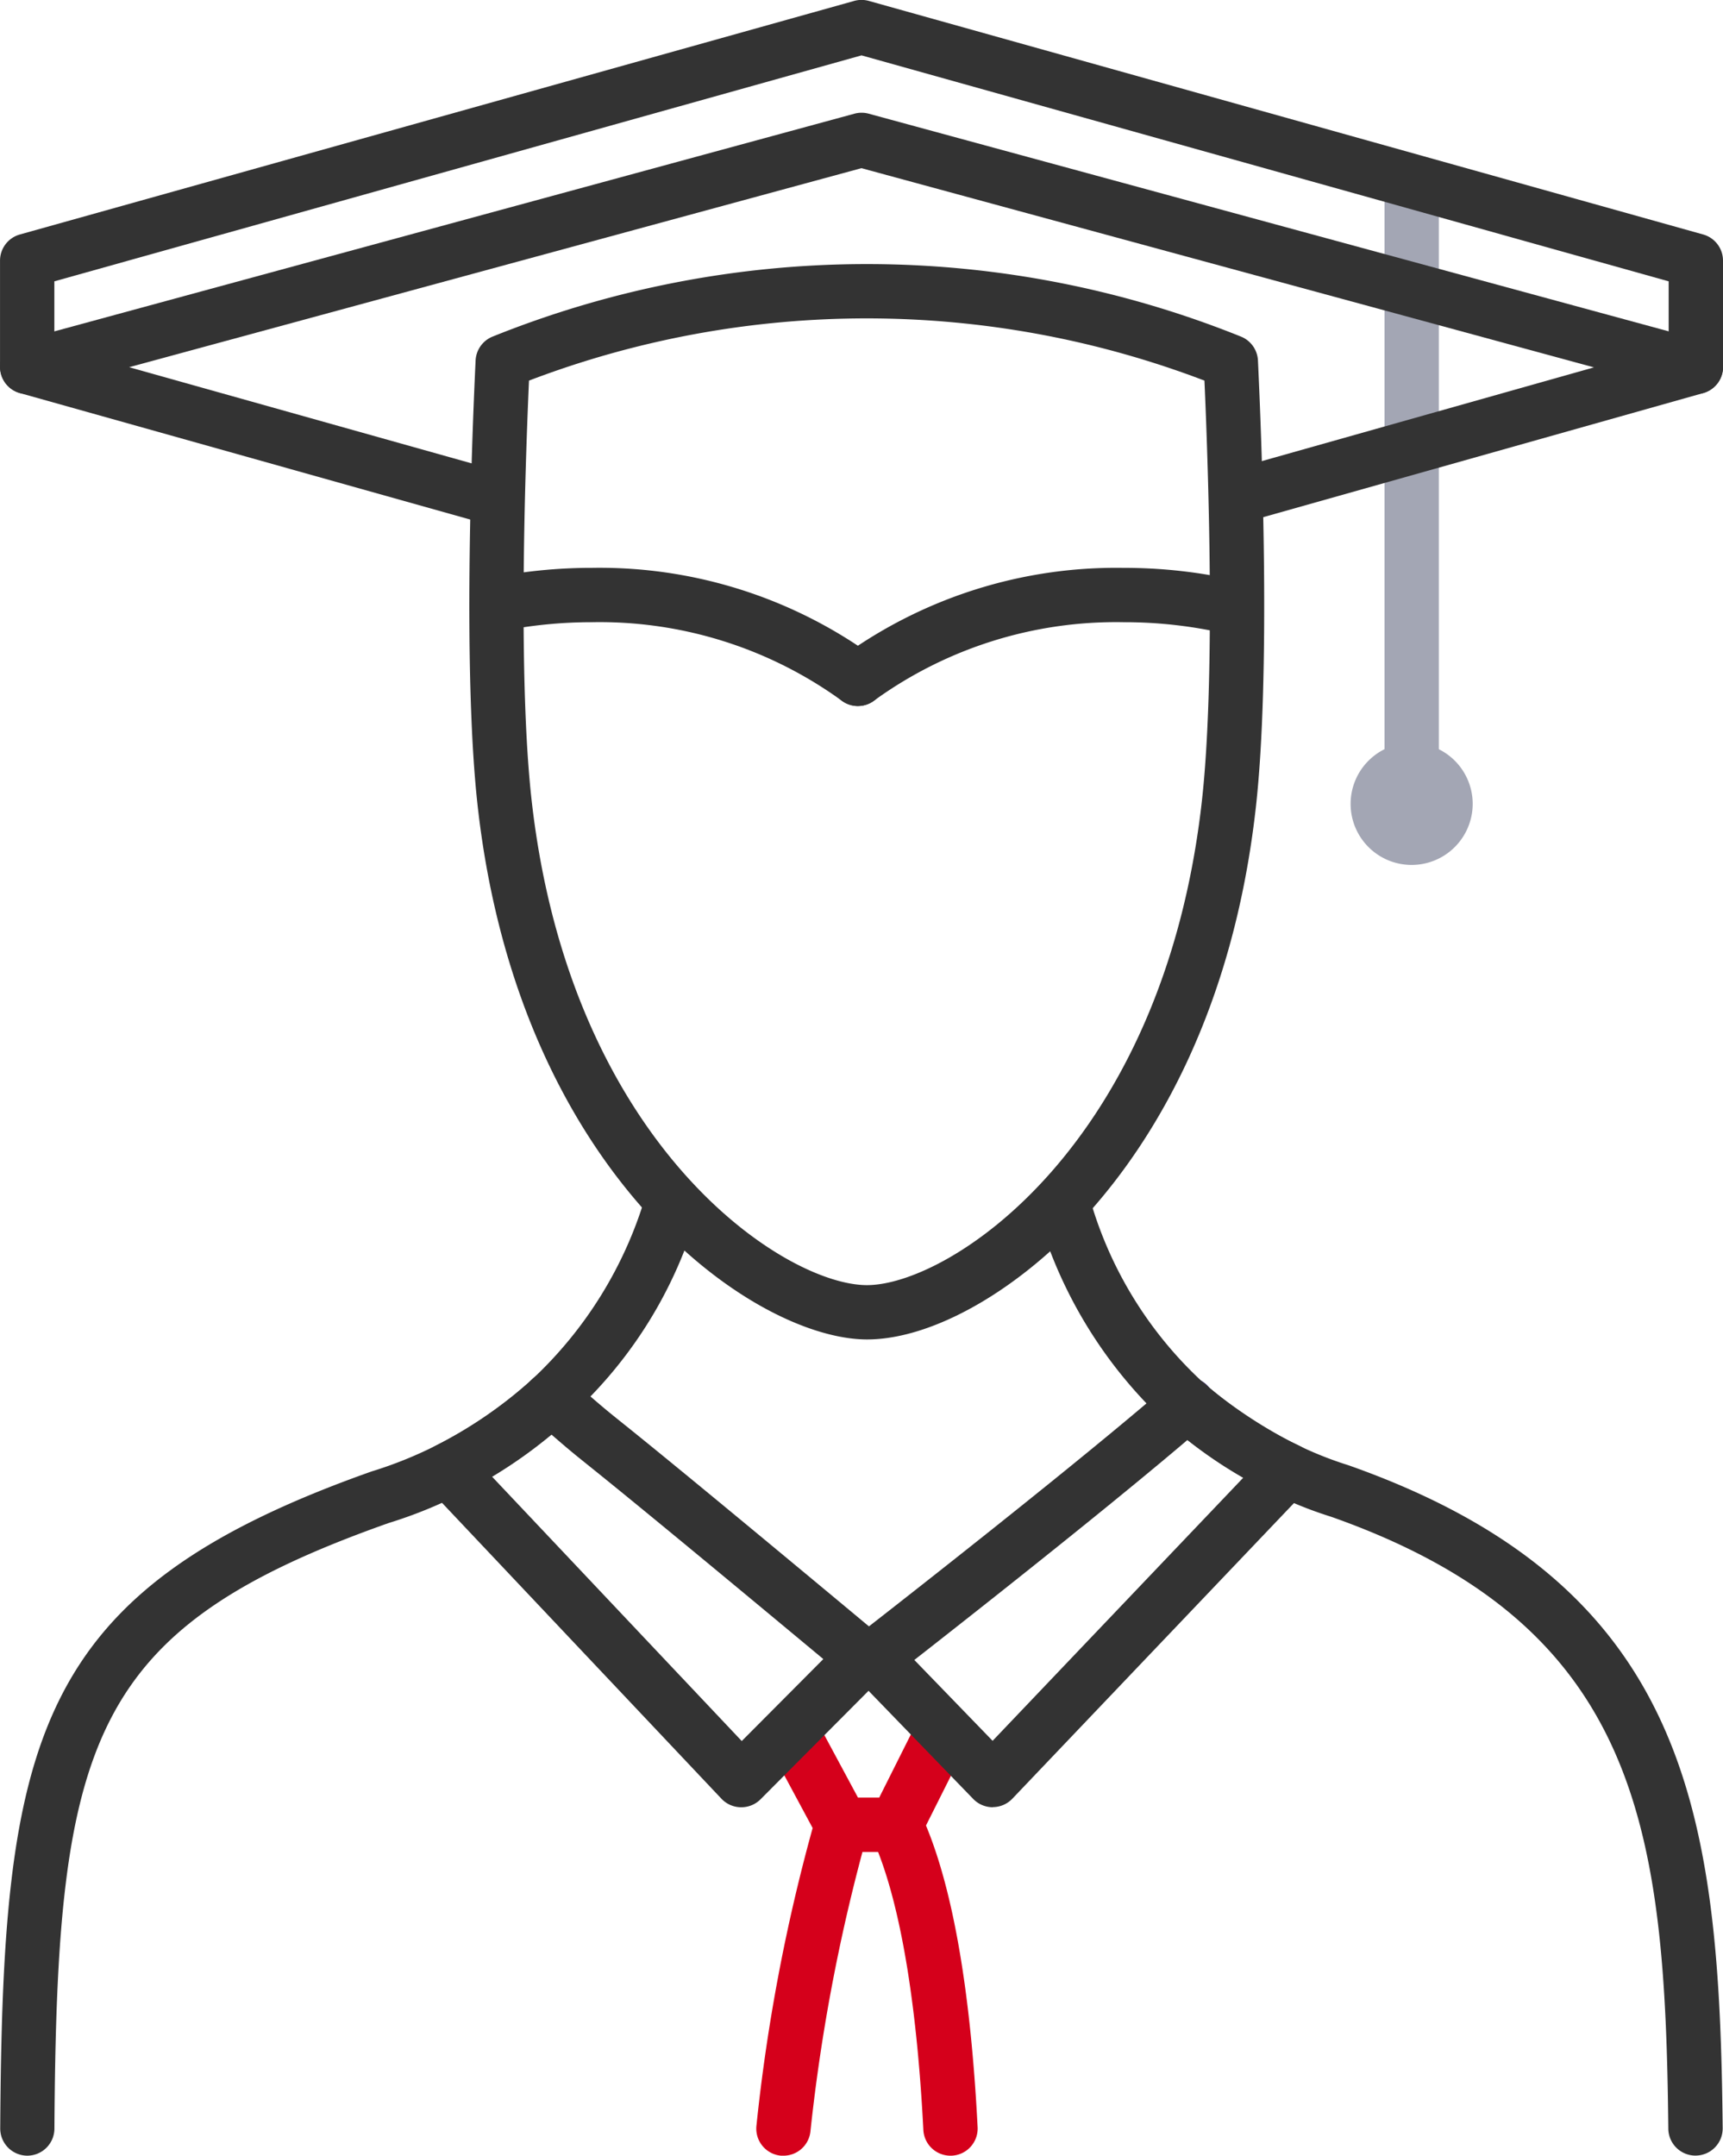
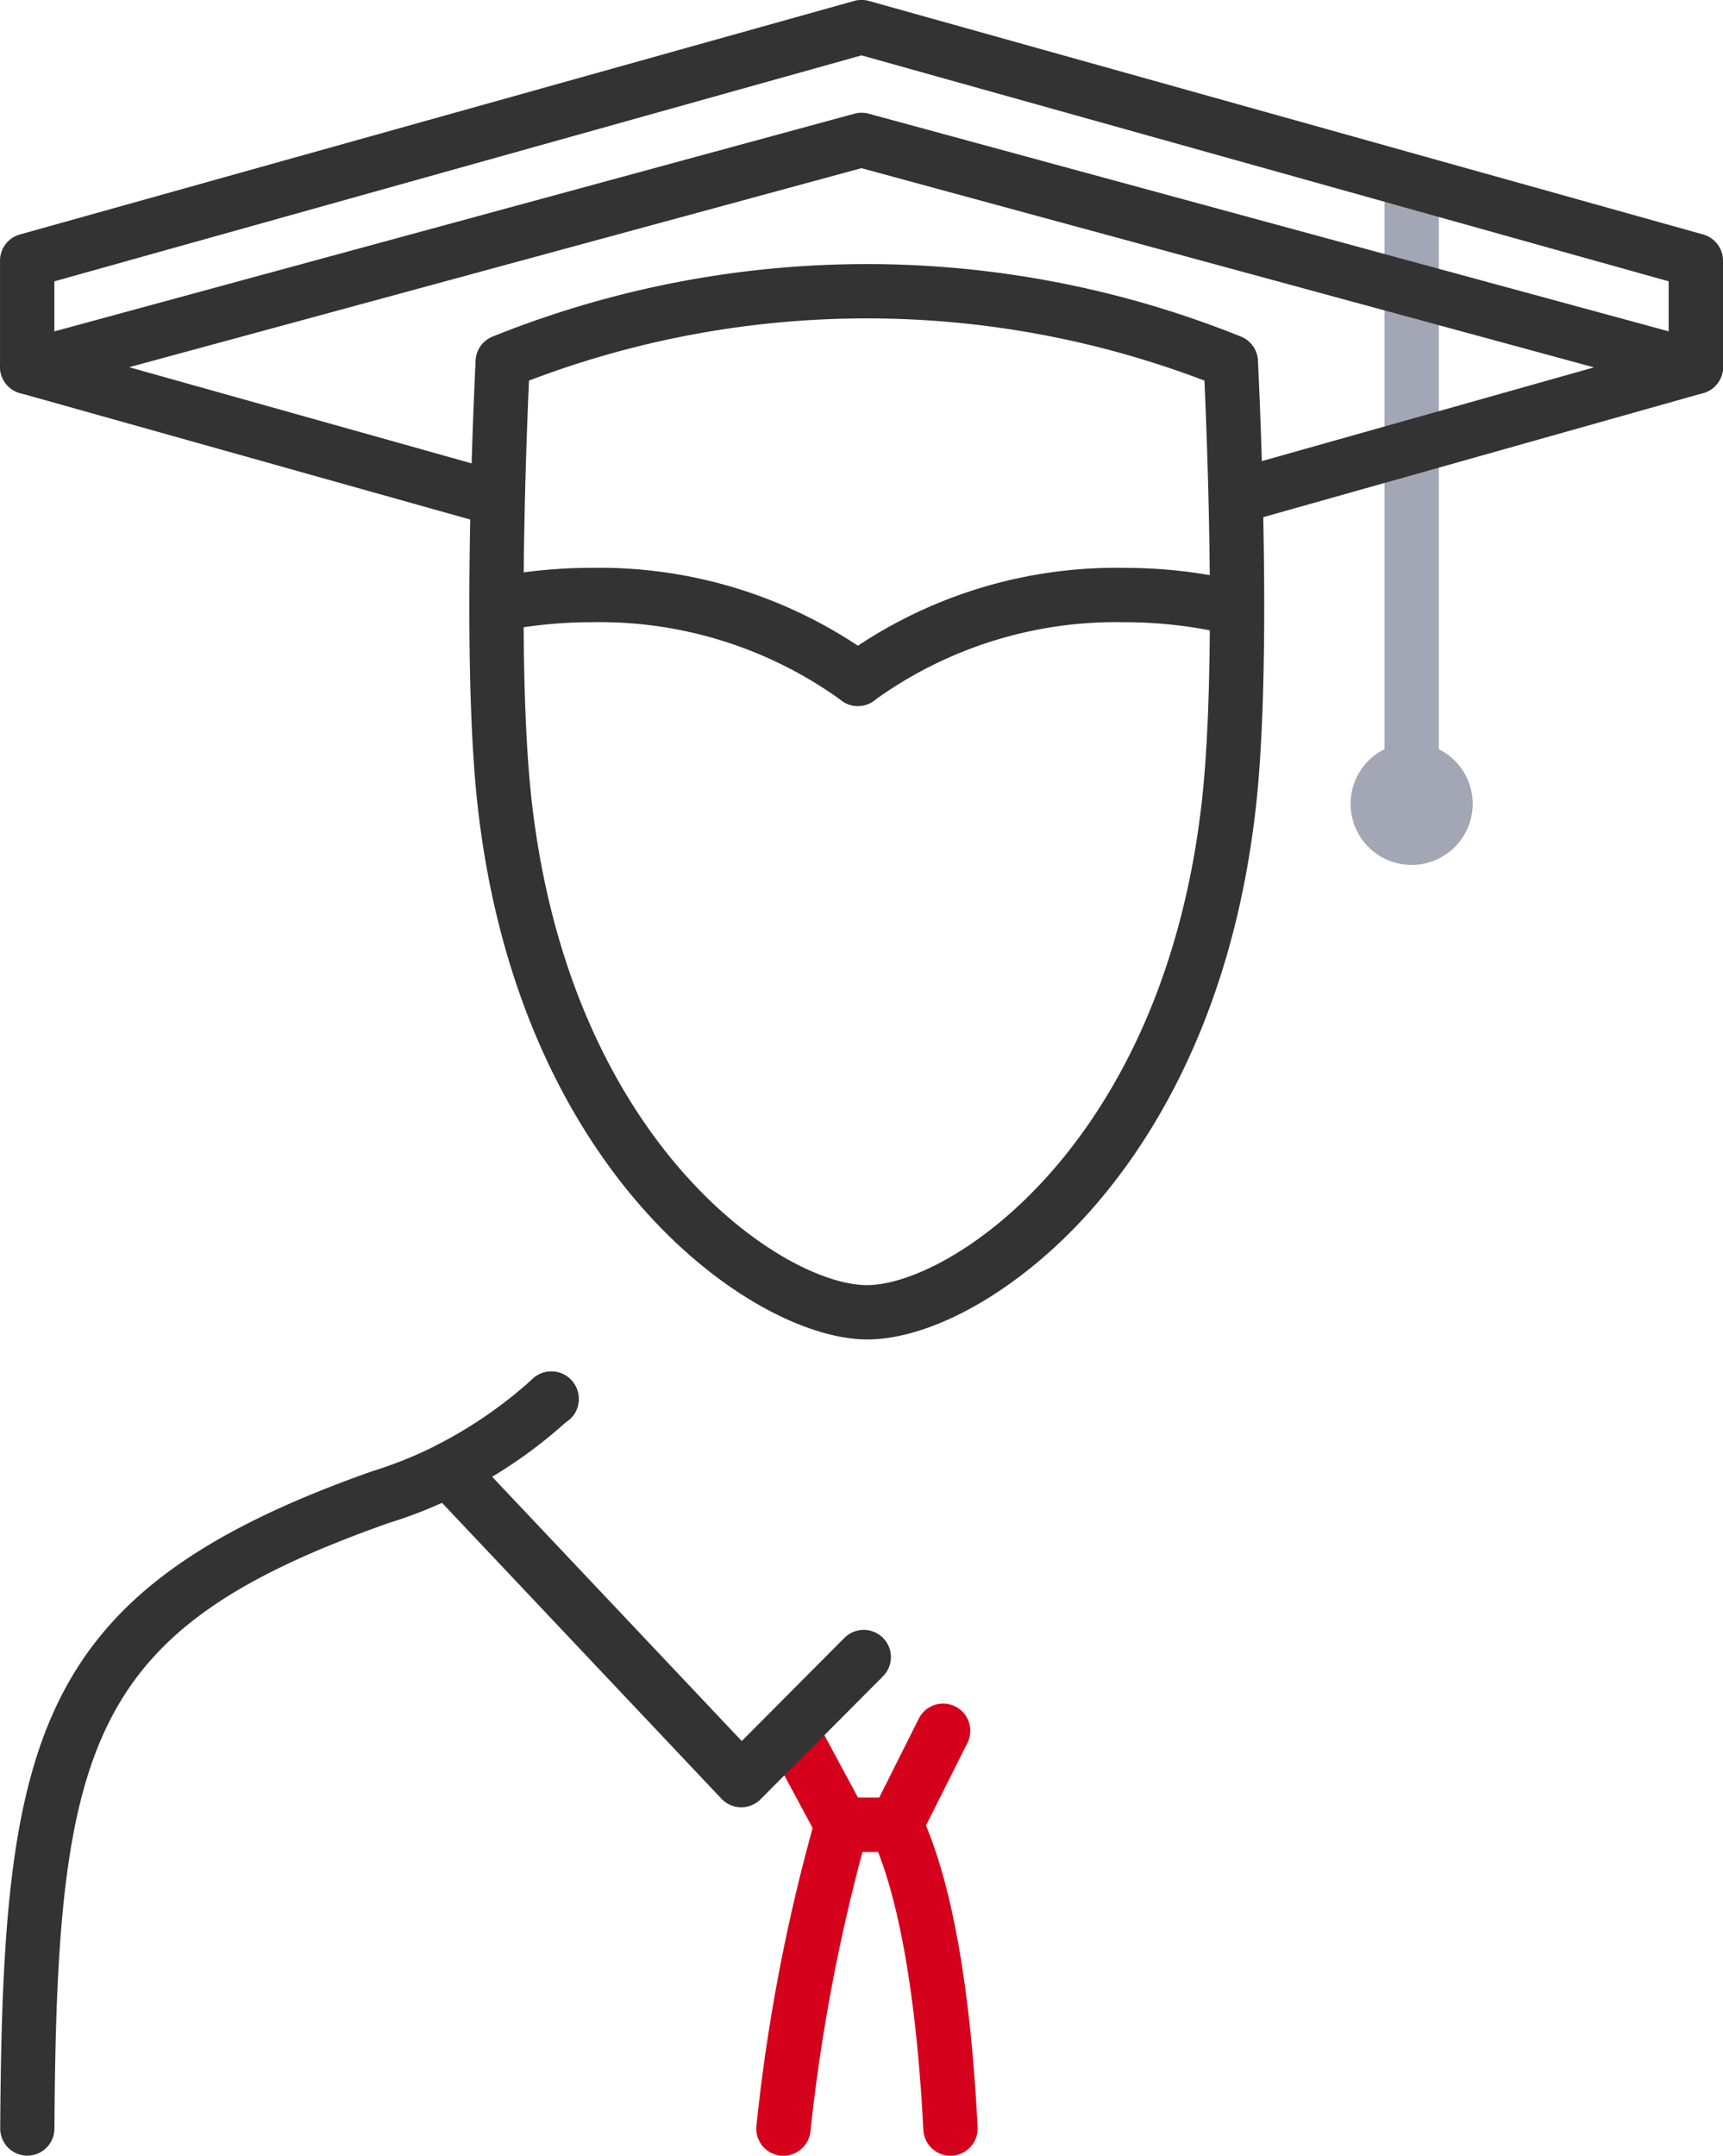
<svg xmlns="http://www.w3.org/2000/svg" width="71.355" height="89.267" viewBox="0 0 71.355 89.267">
  <g id="Group_918" data-name="Group 918" transform="translate(-227.988 -46.036)">
    <g id="Group_917" data-name="Group 917" transform="translate(227.988 46.036)">
      <g id="Group_884" data-name="Group 884" transform="translate(0.007 56.789)">
        <g id="Group_883" data-name="Group 883">
          <path id="Path_2533" data-name="Path 2533" d="M229.123,154.218h-.007A1.126,1.126,0,0,1,228,153.087c.1-16.157,1.379-22.252,15.385-27.205a16.971,16.971,0,0,0,2.658-1.069l.23-.119a18.542,18.542,0,0,0,3.586-2.471l.2-.185a1.142,1.142,0,0,1,1.759,1.405,1.139,1.139,0,0,1-.425.423l-.053.047a20.755,20.755,0,0,1-4.025,2.773l-.261.135a18.83,18.83,0,0,1-2.97,1.2c-12.366,4.375-13.743,8.948-13.839,25.083A1.126,1.126,0,0,1,229.123,154.218Z" transform="translate(-227.998 -121.741)" fill="#333" />
        </g>
      </g>
      <g id="Group_886" data-name="Group 886" transform="translate(48.026 57.043)">
        <g id="Group_885" data-name="Group 885">
-           <path id="Path_2534" data-name="Path 2534" d="M314.2,154.3a1.126,1.126,0,0,1-1.125-1.114c-.125-12.374-1.164-20.822-13.956-25.338a16.816,16.816,0,0,1-2.294-.907c-.063-.029-.137-.067-.211-.105-.058-.027-.151-.074-.243-.12a22.057,22.057,0,0,1-3.563-2.331l-.379-.308a1.125,1.125,0,0,1,1.413-1.752l.343.278a19.826,19.826,0,0,0,3.218,2.112c.067.035.139.071.212.105l.17.086a15.038,15.038,0,0,0,2.042.806c14.184,5,15.369,14.534,15.5,27.451a1.125,1.125,0,0,1-1.114,1.136Z" transform="translate(-292.011 -122.08)" fill="#333" />
-         </g>
+           </g>
      </g>
      <g id="Group_888" data-name="Group 888" transform="translate(47.977 56.982)">
        <g id="Group_887" data-name="Group 887">
-           <path id="Path_2535" data-name="Path 2535" d="M293.129,124.3a1.121,1.121,0,0,1-.762-.3c-.042-.036-.095-.086-.124-.117a1.125,1.125,0,0,1,1.439-1.707,1.059,1.059,0,0,1,.585.985,1.142,1.142,0,0,1-.608,1A1.121,1.121,0,0,1,293.129,124.3Z" transform="translate(-291.945 -121.998)" fill="#44347d" />
-         </g>
+           </g>
      </g>
      <g id="Group_890" data-name="Group 890" transform="translate(21.711 48.605)">
        <g id="Group_889" data-name="Group 889">
-           <path id="Path_2536" data-name="Path 2536" d="M271.4,131.974h-.422a1.124,1.124,0,0,1-.72-.261c-7.828-6.522-9.8-8.105-10.747-8.866-.674-.542-.772-.62-2.1-1.777a1.133,1.133,0,0,1-.173-1.709,16.98,16.98,0,0,0,4.742-7.7,1.125,1.125,0,1,1,2.158.639,18.249,18.249,0,0,1-4.466,7.753c.59.51.759.646,1.249,1.04.932.748,2.85,2.289,10.284,8.481,1.749-1.364,7.717-6.037,11.494-9.234a18.9,18.9,0,0,1-4.568-8.07,1.125,1.125,0,0,1,2.163-.623,16.465,16.465,0,0,0,4.777,7.852c.019.017.089.08.106.1a1.126,1.126,0,0,1,.32.785,1.144,1.144,0,0,1-.318.791c-.025.026-.051.051-.078.074-4.275,3.707-12.926,10.425-13.012,10.492A1.128,1.128,0,0,1,271.4,131.974Z" transform="translate(-256.93 -110.831)" fill="#333" />
-         </g>
+           </g>
      </g>
      <g id="Group_897" data-name="Group 897" transform="translate(31.323 70.544)">
        <g id="Group_892" data-name="Group 892" transform="translate(4.658 0)">
          <g id="Group_891" data-name="Group 891">
            <path id="Path_2537" data-name="Path 2537" d="M279.334,158.8a1.125,1.125,0,0,1-1.123-1.067c-.284-5.545-1.028-9.751-2.152-12.162a1.125,1.125,0,0,1,.013-.98l1.951-3.892a1.125,1.125,0,0,1,2.012,1.009l-1.715,3.419c1.135,2.734,1.854,6.931,2.138,12.491a1.125,1.125,0,0,1-1.067,1.181C279.373,158.8,279.353,158.8,279.334,158.8Z" transform="translate(-275.953 -140.077)" fill="#d5001b" />
          </g>
        </g>
        <g id="Group_894" data-name="Group 894">
          <g id="Group_893" data-name="Group 893">
            <path id="Path_2538" data-name="Path 2538" d="M270.87,158.8c-.032,0-.065,0-.1,0a1.125,1.125,0,0,1-1.025-1.217,75.369,75.369,0,0,1,2.33-12.352l-1.878-3.492a1.125,1.125,0,1,1,1.982-1.066l2.093,3.892a1.122,1.122,0,0,1,.089.846,75.514,75.514,0,0,0-2.375,12.362A1.124,1.124,0,0,1,270.87,158.8Z" transform="translate(-269.744 -140.077)" fill="#d5001b" />
          </g>
        </g>
        <g id="Group_896" data-name="Group 896" transform="translate(2.415 3.894)">
          <g id="Group_895" data-name="Group 895">
            <path id="Path_2539" data-name="Path 2539" d="M276.331,147.518h-2.243a1.125,1.125,0,1,1,0-2.25h2.243a1.125,1.125,0,1,1,0,2.25Z" transform="translate(-272.963 -145.268)" fill="#d5001b" />
          </g>
        </g>
      </g>
      <g id="Group_899" data-name="Group 899" transform="translate(17.432 56.789)">
        <g id="Group_898" data-name="Group 898">
          <path id="Path_2540" data-name="Path 2540" d="M264.485,139.789h-.014a1.125,1.125,0,0,1-.8-.353l-12.134-12.848a1.125,1.125,0,0,1,.317-1.779,17.121,17.121,0,0,0,4.015-2.772,1.125,1.125,0,1,1,1.524,1.656,19.516,19.516,0,0,1-3.218,2.41l10.337,10.944,4.251-4.27a1.125,1.125,0,0,1,1.6,1.587l-5.07,5.093A1.124,1.124,0,0,1,264.485,139.789Z" transform="translate(-251.226 -121.74)" fill="#333" />
        </g>
      </g>
      <g id="Group_901" data-name="Group 901" transform="translate(35.058 57.032)">
        <g id="Group_900" data-name="Group 900">
-           <path id="Path_2541" data-name="Path 2541" d="M280.779,139.87a1.126,1.126,0,0,1-.809-.342l-4.93-5.093a1.125,1.125,0,0,1,1.617-1.566l4.115,4.251,10.377-10.892a18.565,18.565,0,0,1-3.071-2.2,1.126,1.126,0,0,1,1.494-1.686,16.51,16.51,0,0,0,3.9,2.559,1.125,1.125,0,0,1,.333,1.794l-12.215,12.821a1.122,1.122,0,0,1-.81.349Z" transform="translate(-274.723 -122.065)" fill="#333" />
-         </g>
+           </g>
      </g>
      <g id="Group_906" data-name="Group 906" transform="translate(19.623 23.515)">
        <g id="Group_903" data-name="Group 903">
          <g id="Group_902" data-name="Group 902">
            <path id="Path_2542" data-name="Path 2542" d="M270.052,83.105a1.12,1.12,0,0,1-.681-.23,17.075,17.075,0,0,0-10.316-3.241,19.135,19.135,0,0,0-3.571.332,1.125,1.125,0,0,1-.421-2.211,21.394,21.394,0,0,1,3.992-.372,19.336,19.336,0,0,1,11.679,3.7,1.125,1.125,0,0,1-.682,2.021Z" transform="translate(-254.147 -77.384)" fill="#333" />
          </g>
        </g>
        <g id="Group_905" data-name="Group 905" transform="translate(14.779)">
          <g id="Group_904" data-name="Group 904">
            <path id="Path_2543" data-name="Path 2543" d="M274.976,83.105a1.126,1.126,0,0,1-.683-2.021,19.326,19.326,0,0,1,11.678-3.7,20.987,20.987,0,0,1,4.8.547,1.125,1.125,0,0,1-.515,2.19,18.737,18.737,0,0,0-4.287-.487,17.07,17.07,0,0,0-10.315,3.241A1.119,1.119,0,0,1,274.976,83.105Z" transform="translate(-273.849 -77.384)" fill="#333" />
          </g>
        </g>
      </g>
      <g id="Group_908" data-name="Group 908" transform="translate(57.337 6.448)">
        <g id="Group_907" data-name="Group 907">
          <path id="Path_2544" data-name="Path 2544" d="M305.548,83.63a1.126,1.126,0,0,1-1.125-1.125V55.757a1.125,1.125,0,0,1,2.25,0V82.505A1.126,1.126,0,0,1,305.548,83.63Z" transform="translate(-304.423 -54.632)" fill="#a3a6b4" />
        </g>
      </g>
      <g id="Group_910" data-name="Group 910" transform="translate(55.934 30.764)">
        <g id="Group_909" data-name="Group 909">
          <path id="Path_2545" data-name="Path 2545" d="M305.081,92.1a2.528,2.528,0,1,1,2.527-2.527A2.531,2.531,0,0,1,305.081,92.1Zm0-2.8a.277.277,0,1,0,.277.278A.278.278,0,0,0,305.081,89.3Z" transform="translate(-302.553 -87.047)" fill="#a3a6b4" />
        </g>
      </g>
      <g id="Group_912" data-name="Group 912" transform="translate(19.437 10.934)">
        <g id="Group_911" data-name="Group 911">
          <path id="Path_2546" data-name="Path 2546" d="M270.369,105.144c-4.6,0-14.379-6.658-16.121-22.049-.613-5.43-.267-14.739-.09-18.488a1.124,1.124,0,0,1,.7-.989,41.485,41.485,0,0,1,31,0,1.126,1.126,0,0,1,.7.99c.177,3.748.522,13.055-.087,18.5-.948,8.482-4.235,13.752-6.825,16.68C276.77,103.04,273.126,105.144,270.369,105.144Zm-14-39.7c-.179,4.061-.447,12.452.112,17.4,1.617,14.282,10.466,20.051,13.884,20.051s12.272-5.766,13.87-20.04c.554-4.964.287-13.356.107-17.416a39.255,39.255,0,0,0-27.974,0Z" transform="translate(-253.899 -60.612)" fill="#333" />
        </g>
      </g>
      <g id="Group_914" data-name="Group 914" transform="translate(0 4.673)">
        <g id="Group_913" data-name="Group 913">
          <path id="Path_2547" data-name="Path 2547" d="M248.4,69.329a1.125,1.125,0,0,1-.3-.042l-19.288-5.416a1.125,1.125,0,0,1,.009-2.169l34.552-9.4a1.126,1.126,0,0,1,.59,0l34.553,9.4a1.125,1.125,0,0,1,.01,2.169l-18.852,5.317a1.126,1.126,0,0,1-.611-2.166L294,62.807l-30.337-8.249L233.338,62.8l15.367,4.315a1.125,1.125,0,0,1-.3,2.209Z" transform="translate(-227.988 -52.267)" fill="#333" />
        </g>
      </g>
      <g id="Group_916" data-name="Group 916" transform="translate(0)">
        <g id="Group_915" data-name="Group 915">
          <path id="Path_2548" data-name="Path 2548" d="M298.218,62.355a1.126,1.126,0,0,1-1.125-1.125V57.687L263.666,48.33l-33.427,9.357V61.23a1.125,1.125,0,1,1-2.25,0v-4.4a1.124,1.124,0,0,1,.822-1.083l34.552-9.672a1.124,1.124,0,0,1,.606,0l34.553,9.672a1.125,1.125,0,0,1,.821,1.083v4.4A1.125,1.125,0,0,1,298.218,62.355Z" transform="translate(-227.988 -46.037)" fill="#333" />
        </g>
      </g>
    </g>
  </g>
</svg>